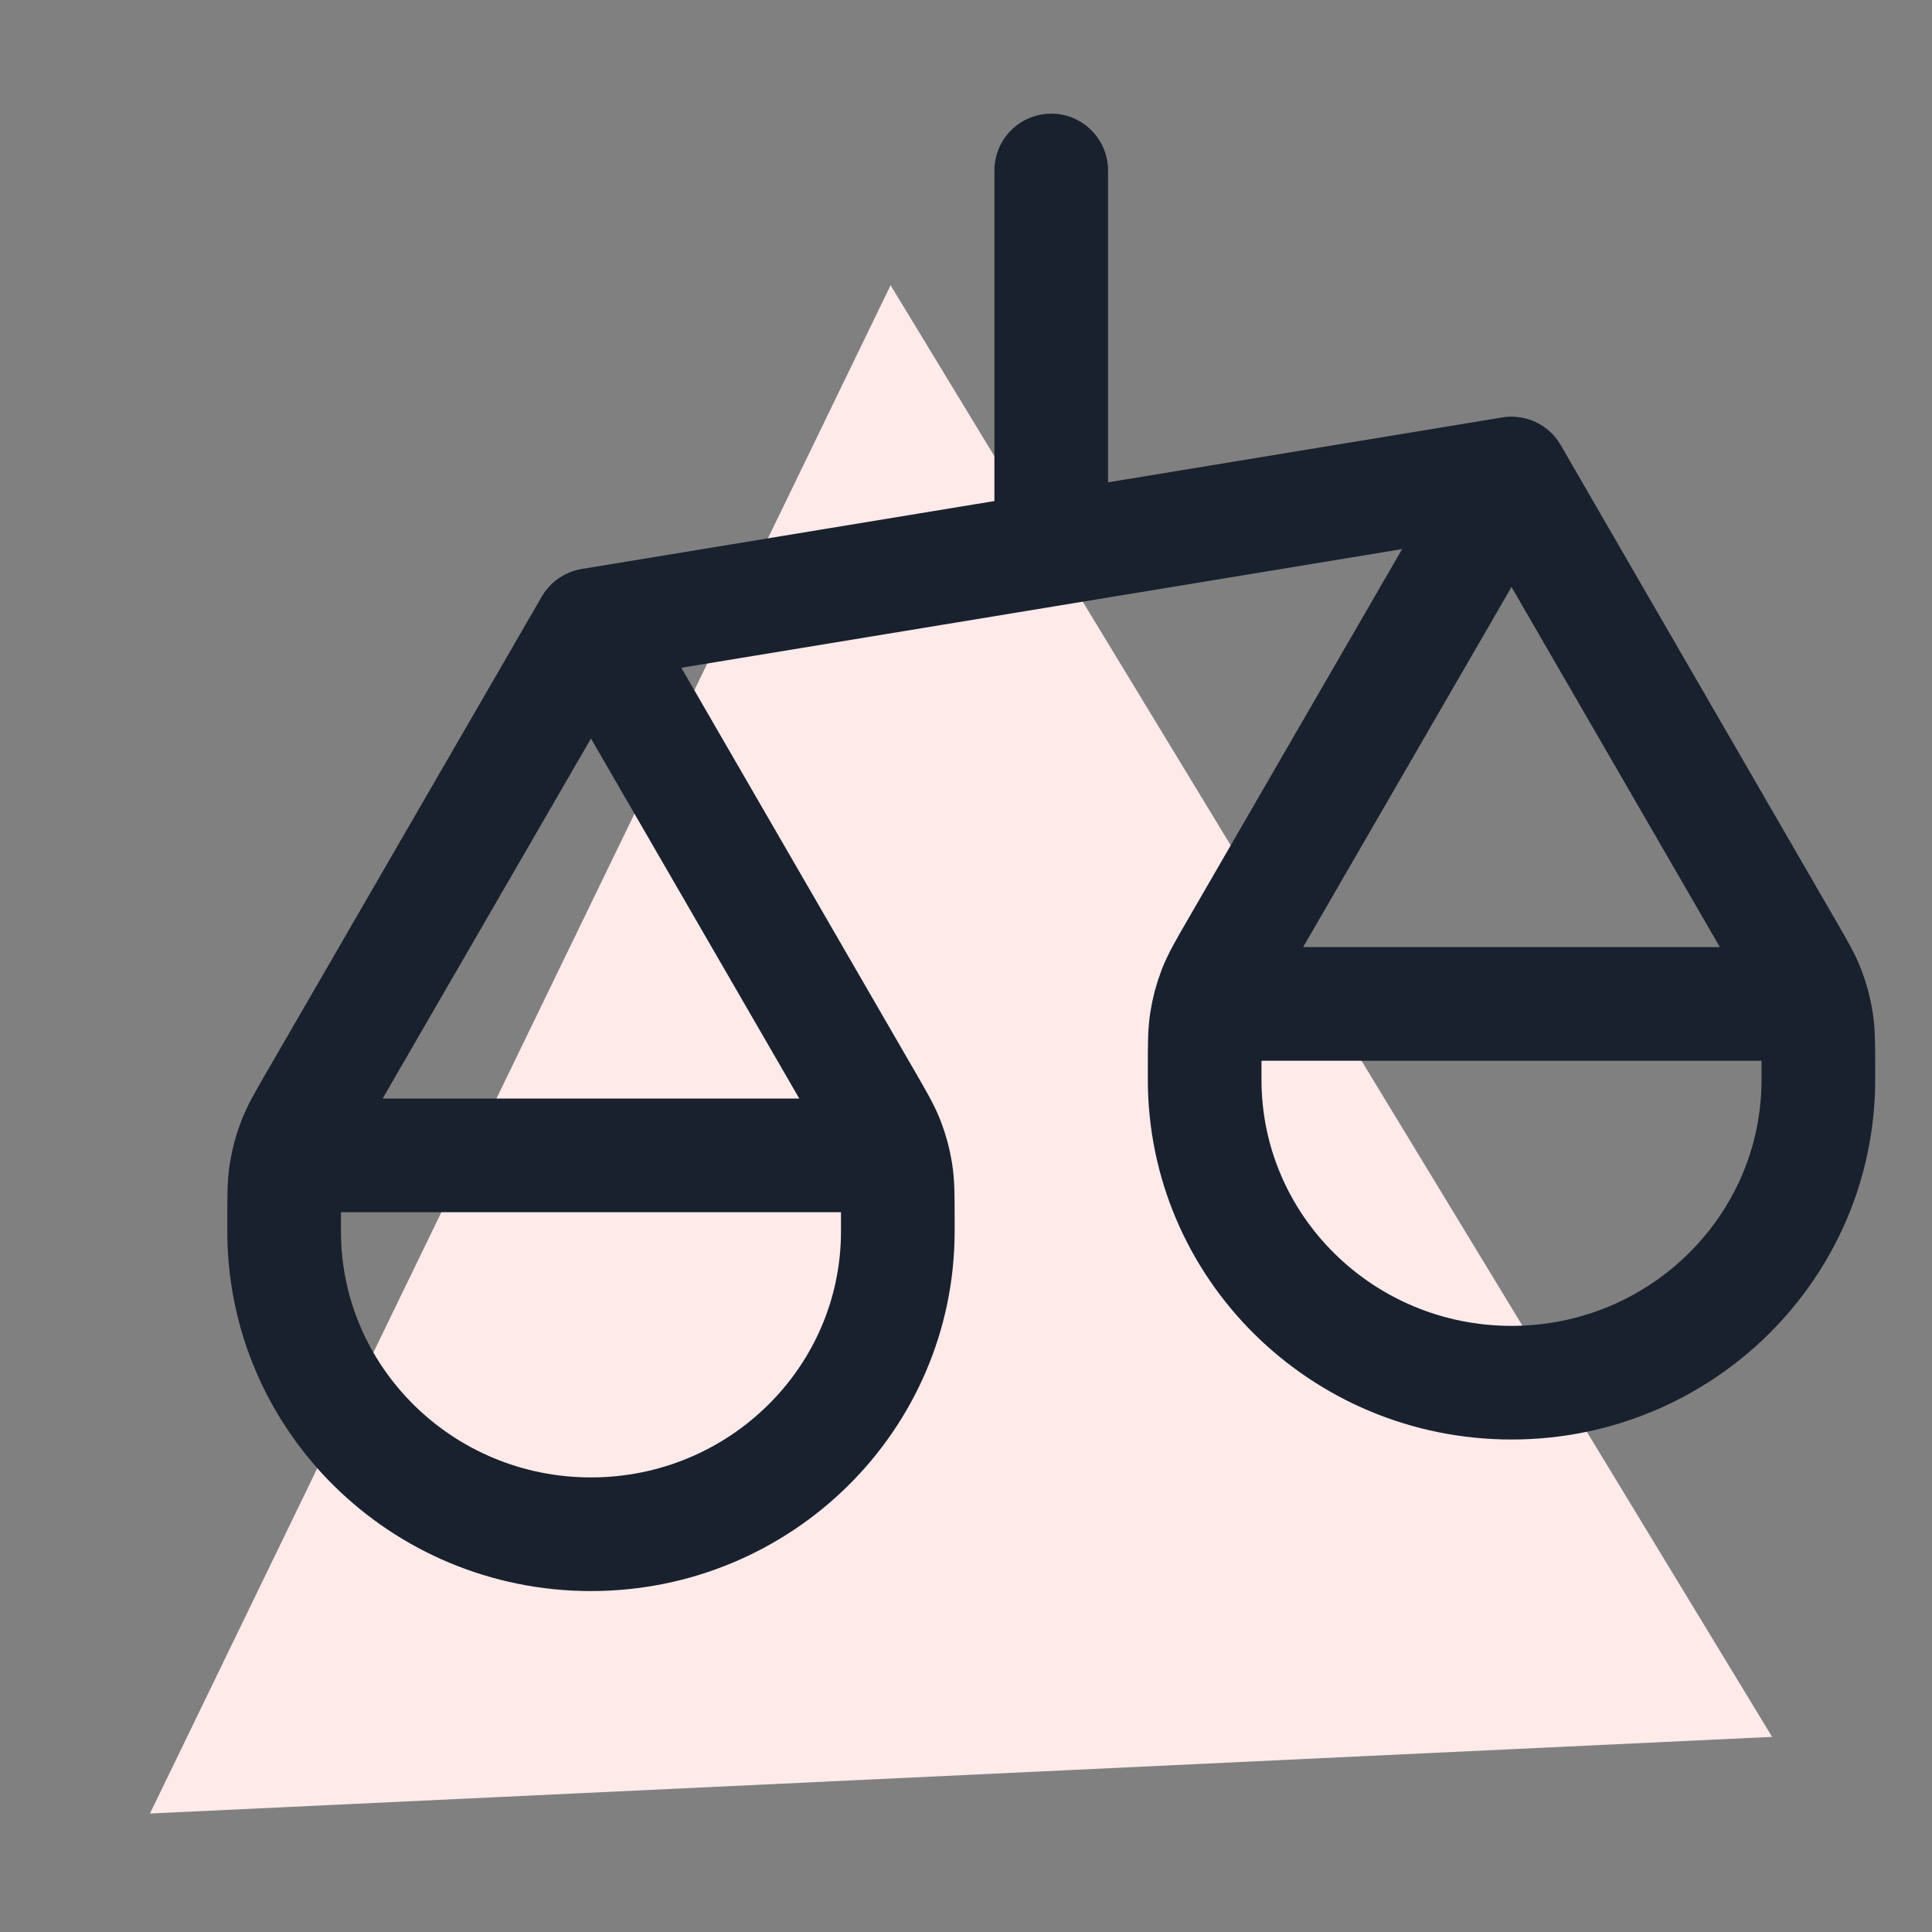
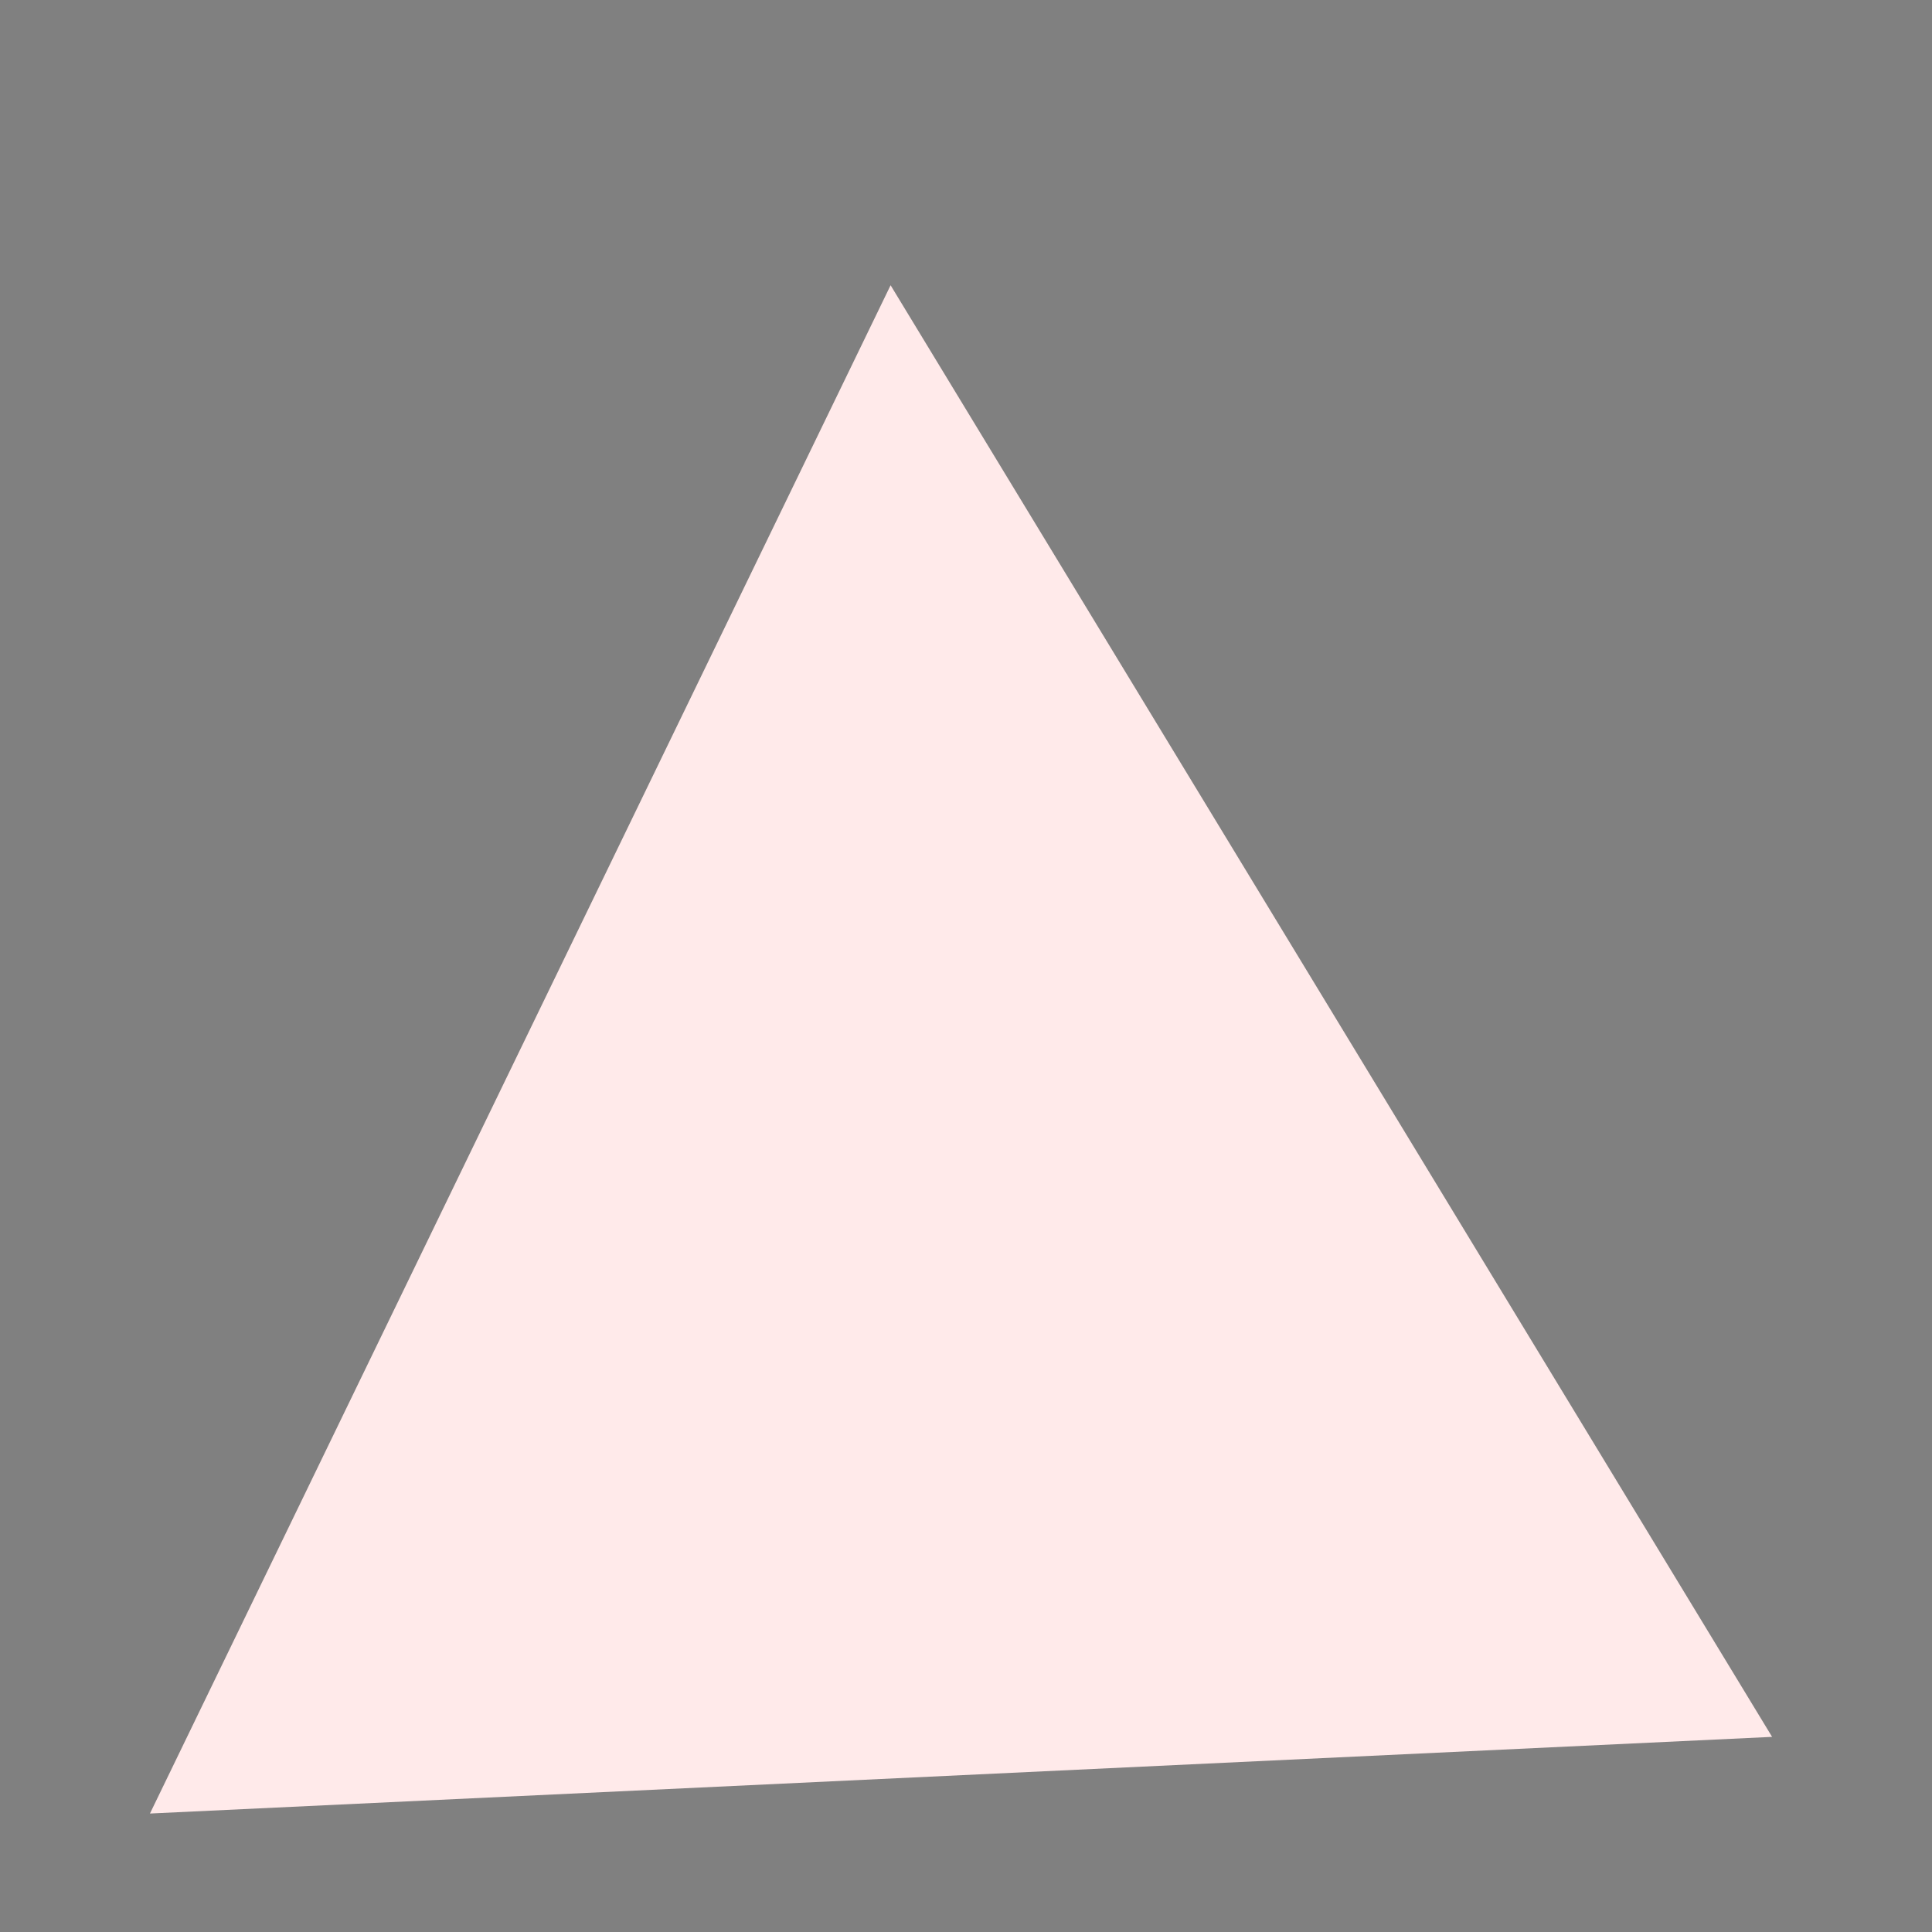
<svg xmlns="http://www.w3.org/2000/svg" width="34" height="34" viewBox="0 0 34 34" fill="none">
  <rect x="0" y="0" width="34" height="34" fill="#808080" stroke="none" />
  <path d="M15.673 5.02L31.186 30.566L2.639 31.915L15.673 5.02Z" fill="#FFEAEA" />
-   <path d="M5 21.667V21.466C5 21.044 5 20.833 5.033 20.628C5.062 20.445 5.11 20.266 5.176 20.094C5.251 19.899 5.357 19.716 5.569 19.349L10.4 11M5 21.667C5 24.612 7.418 27 10.4 27C13.382 27 15.8 24.612 15.8 21.667M5 21.667V21.4C5 21.027 5 20.84 5.074 20.697C5.138 20.572 5.242 20.47 5.369 20.406C5.513 20.333 5.702 20.333 6.08 20.333H10.4H14.72C15.098 20.333 15.287 20.333 15.431 20.406C15.559 20.47 15.662 20.572 15.726 20.697C15.8 20.84 15.8 21.027 15.8 21.4V21.667M10.4 11L15.231 19.349C15.443 19.716 15.549 19.899 15.624 20.094C15.69 20.266 15.738 20.445 15.767 20.628C15.8 20.833 15.8 21.044 15.8 21.466V21.667M10.4 11L26.6 8.333M21.2 19V18.8C21.2 18.378 21.2 18.167 21.233 17.961C21.262 17.779 21.31 17.6 21.376 17.427C21.451 17.233 21.557 17.049 21.769 16.683L26.6 8.333M21.2 19C21.2 21.945 23.618 24.333 26.6 24.333C29.582 24.333 32 21.945 32 19M21.2 19V18.733C21.2 18.36 21.2 18.173 21.274 18.031C21.338 17.905 21.442 17.803 21.569 17.739C21.713 17.667 21.902 17.667 22.28 17.667H30.92C31.298 17.667 31.487 17.667 31.631 17.739C31.759 17.803 31.862 17.905 31.926 18.031C32 18.173 32 18.36 32 18.733V19M26.6 8.333L31.431 16.683C31.643 17.049 31.749 17.233 31.824 17.427C31.89 17.6 31.938 17.779 31.967 17.961C32 18.167 32 18.378 32 18.8V19M18.5 3V9.667" stroke="#19212E" stroke-width="2" stroke-linecap="round" stroke-linejoin="round" />
</svg>